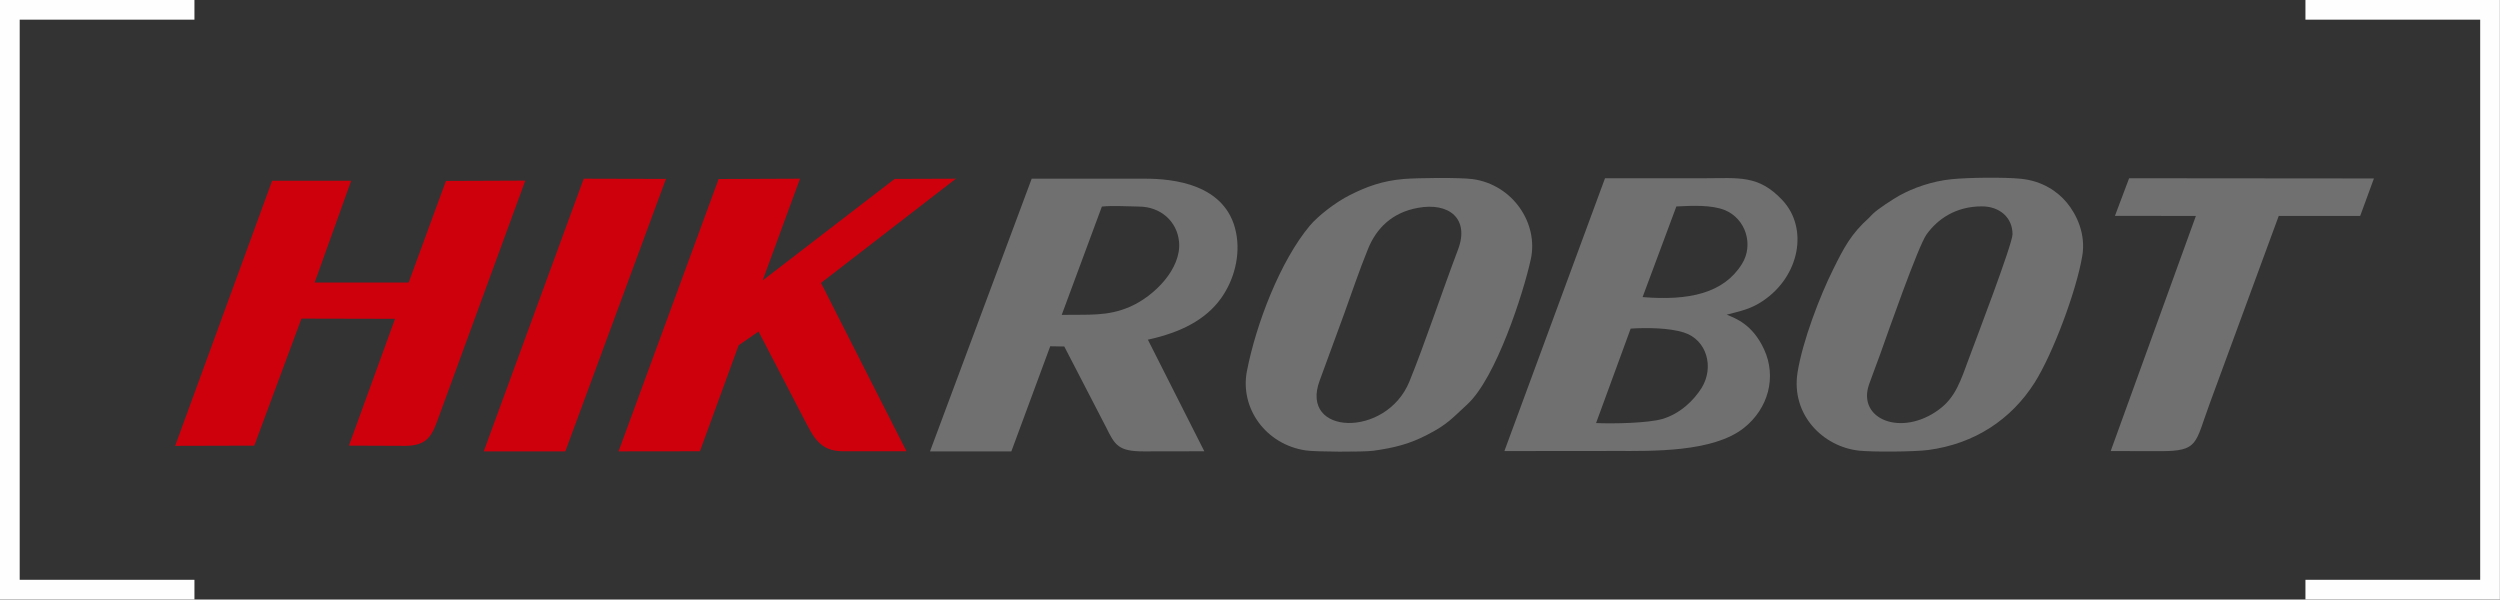
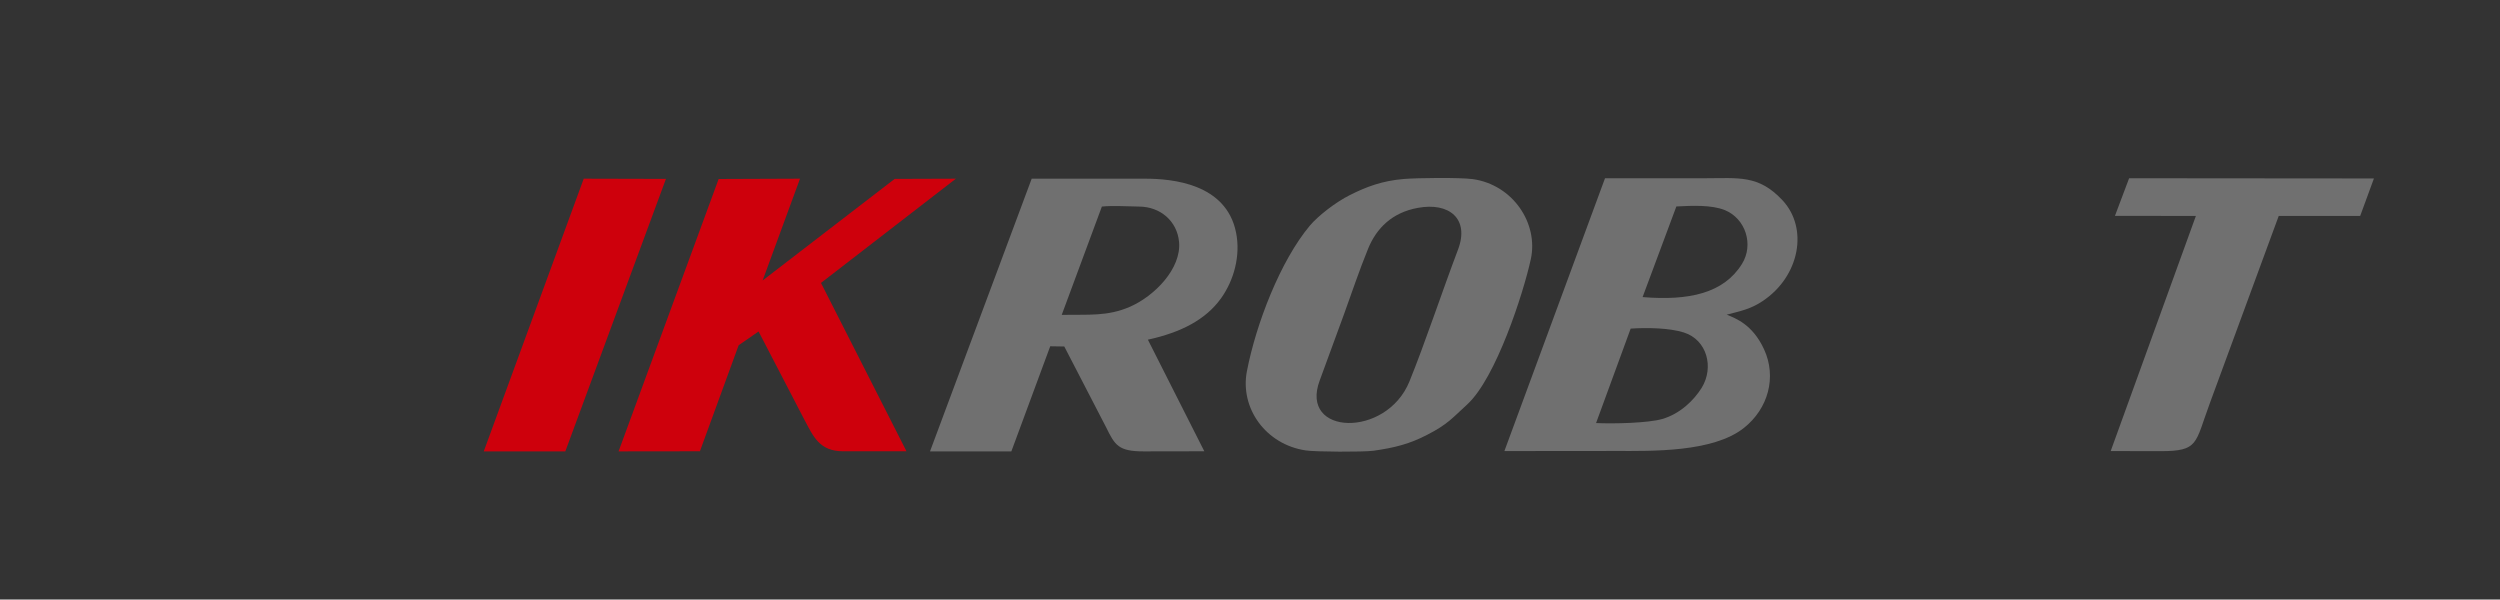
<svg xmlns="http://www.w3.org/2000/svg" xmlns:ns1="http://www.serif.com/" width="100%" height="100%" viewBox="0 0 2773 665" version="1.1" xml:space="preserve" style="fill-rule:evenodd;clip-rule:evenodd;stroke-linejoin:round;stroke-miterlimit:2;">
  <rect x="0" y="0" width="2773" height="665" fill="#333333" stroke="none" />
  <g id="CorelEMF" ns1:id="CorelEMF">
-     <path d="M387.047,494.291l61.772,0.237c22.087,-0 28.937,-8.268 35.433,-25.512l98.386,-268.701l-87.992,0.354l-41.339,112.677l-104.291,0l40.512,-112.913l-87.638,0l-107.599,294.095l87.756,-0.237l52.323,-140.905l103.819,0.236l-51.142,140.669Z" style="fill:#ce000c;" />
    <path d="M1222.2,229.134c12.165,-1.299 28.937,-0.118 41.575,-0c23.149,0.236 41.929,15.945 44.055,39.331c2.598,29.527 -27.166,59.763 -54.213,71.692c-25.394,11.103 -46.299,8.504 -75.945,9.095l44.528,-120.118Zm51.023,147.638c37.205,-8.15 64.134,-22.323 81.024,-45.709c14.528,-20.197 21.968,-47.598 16.772,-73.228c-10.985,-54.449 -71.221,-59.646 -101.221,-59.646l-125.433,-0l-112.795,302.48l90.236,0l43.11,-116.575l15.591,0.237l46.417,89.645c9.803,20.079 13.819,26.693 41.693,26.693l67.205,-0.118l-62.599,-123.779Z" style="fill:#707070;" />
    <path d="M1808.74,364.488c18.189,-1.181 42.638,-0.827 58.819,4.252c25.866,8.032 33.898,38.74 19.961,61.417c-8.859,14.174 -24.213,28.937 -43.819,34.607c-15.473,4.488 -53.977,5.433 -73.347,4.488l38.386,-104.764Zm50.669,-135.472c17.599,-0.945 38.977,-1.89 53.741,4.015c23.149,9.449 32.362,38.386 19.015,59.764c-20.196,32.481 -58.7,40.985 -110.196,36.733l37.44,-100.512Zm55.867,120c15.354,-4.016 26.338,-6.024 39.921,-15.118c41.102,-27.402 51.023,-80.906 21.732,-111.969c-26.457,-28.228 -48.543,-24.212 -86.102,-24.212l-110.551,-0l-111.615,302.598l124.489,-0.118c38.622,-0 106.771,1.772 141.141,-25.512c26.929,-21.26 36.733,-56.339 22.323,-87.402c-12.874,-27.755 -31.771,-34.252 -41.338,-38.267Z" style="fill:#707070;" />
    <path d="M845.906,311.102l41.456,-112.913l-90.236,0.354l-111.024,302.126l90.237,-0.118l42.992,-117.638l22.086,-15.236l51.024,98.268c9.685,18.071 16.417,34.606 42.756,34.606l70.275,0l-94.842,-186.732l149.646,-115.63l-67.914,0.236l-146.456,112.677Z" style="fill:#ce000c;" />
    <path d="M1572.76,230.551c34.606,-6.378 57.401,12.047 44.527,46.181c-16.771,44.055 -37.086,105.118 -53.976,146.457c-25.63,62.953 -122.244,60 -99.567,-0.945c9.213,-24.803 17.953,-48.779 26.811,-73.11c8.504,-23.504 17.244,-49.488 26.929,-73.228c9.331,-22.796 26.575,-40.158 55.276,-45.355Zm125.197,57.047c8.74,-40.039 -20.079,-82.795 -64.488,-88.937c-14.646,-1.889 -61.063,-1.417 -76.536,-0.118c-23.622,2.008 -41.102,8.504 -59.409,17.717c-16.181,8.031 -35.551,23.268 -44.528,33.897c-32.835,39.095 -59.764,109.016 -69.921,161.575c-7.914,40.866 20.787,81.26 65.197,87.874c10.748,1.654 63.897,1.89 75.118,0.355c23.858,-3.307 40.63,-7.796 59.527,-17.599c23.032,-11.811 28.111,-18.779 44.528,-33.779c31.772,-29.055 62.244,-123.071 70.512,-160.985Z" style="fill:#707070;" />
-     <path d="M2198.27,228.898c19.37,-0 34.015,12.047 34.015,30.945c0,10.866 -41.102,118.11 -47.952,136.653c-9.685,26.221 -15.237,44.291 -33.78,57.874c-41.338,30.473 -90.708,10.866 -77.48,-27.756c4.016,-11.575 8.386,-22.323 12.401,-33.661c7.914,-22.205 42.166,-120.118 51.497,-132.992c12.165,-16.89 32.244,-31.063 61.299,-31.063Zm111.378,55.039c4.134,-24.094 -6.024,-45.709 -17.126,-59.173c-10.276,-12.402 -27.284,-24.095 -50.788,-26.457c-17.952,-1.89 -58.937,-1.417 -77.126,0.473c-21.26,2.126 -42.519,9.566 -58.346,18.425c-7.205,4.134 -23.032,14.409 -28.583,19.724c-2.362,2.126 -2.598,2.835 -4.724,4.843c-19.725,17.598 -27.756,33.071 -39.567,56.929c-14.528,29.055 -34.016,79.488 -39.567,114.567c-7.323,46.653 28.11,82.204 68.15,86.575c15,1.653 62.007,1.299 76.889,-0.709c51.26,-6.851 91.89,-33.662 117.992,-74.764c20.079,-31.772 46.181,-101.22 52.796,-140.433Z" style="fill:#707070;" />
    <path d="M2345.91,239.409l89.763,0.119l-94.488,260.787l54.921,0.118c43.111,0 38.386,-8.268 55.158,-53.504l76.299,-207.401l90.354,-0l15.237,-41.575l-271.536,-0.236l-15.708,41.692Z" style="fill:#707070;" />
    <path d="M536.575,500.669l90.472,0l111.614,-302.244l-91.181,-0.236l-110.905,302.48Z" style="fill:#ce000c;" />
-     <path d="M21.85,21.85l193.819,0l0,-21.85l-215.669,-0l-0,664.961l215.669,-0l0,-21.851l-193.819,0l0,-621.26Z" style="fill:#fefefe;" />
-     <path d="M2751.02,21.85l-193.819,0l-0,-21.85l215.669,-0l0,664.961l-215.669,-0l-0,-21.851l193.819,0l-0,-621.26Z" style="fill:#fefefe;" />
  </g>
</svg>